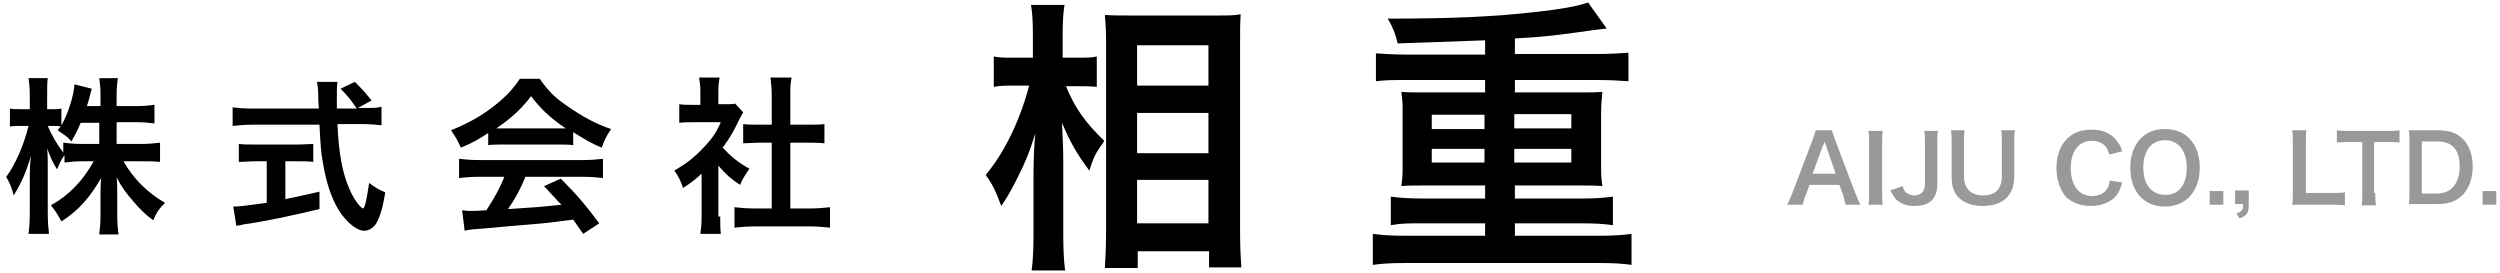
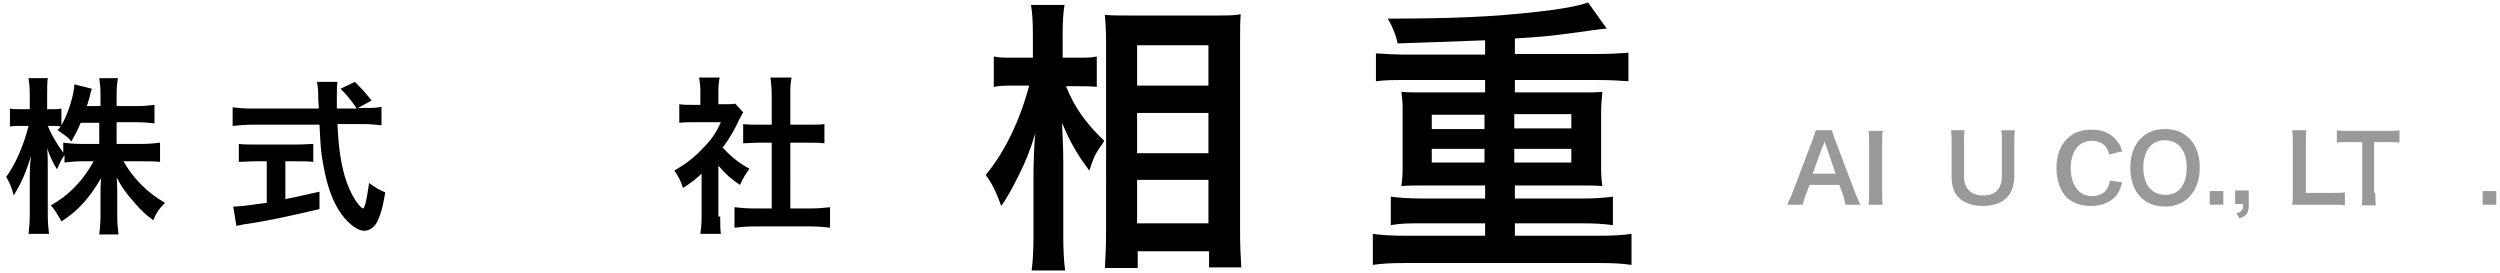
<svg xmlns="http://www.w3.org/2000/svg" version="1.1" id="レイヤー_1" x="0px" y="0px" viewBox="0 0 403 44" enable-background="new 0 0 403 44" xml:space="preserve">
  <g>
    <path d="M18.9,23.2h4c1.2,0,2-0.1,2.9-0.2v3.1c-0.9-0.1-1.8-0.1-2.9-0.1h-3c1.6,2.8,3.9,5.1,6.7,6.7c-0.9,0.9-1.3,1.4-1.9,2.8   c-1.1-0.8-2-1.6-3-2.8c-1.4-1.6-2-2.4-2.9-4.1c0.1,0.9,0.1,1.9,0.1,2.7v3.4c0,1.3,0.1,2.3,0.2,3.1h-3.1c0.1-0.9,0.2-1.9,0.2-3.1   v-3.2c0-0.8,0-1.7,0.1-2.8c-1.8,3.1-3.6,5.2-6.4,7c-0.7-1.3-1.1-1.9-1.7-2.6c2.9-1.6,5.2-4,6.9-7.1h-1.8c-1.2,0-2.1,0.1-2.9,0.2V25   c-0.5,0.7-0.8,1.3-1.2,2.3c-0.7-1.1-1.1-2-1.6-3.4c0.1,0.9,0.1,2.4,0.1,3.6v6.9c0,1.4,0.1,2.5,0.2,3.3H4.6c0.1-0.9,0.2-1.9,0.2-3.3   v-5.8c0-1.1,0-1.8,0.2-3.5c-0.8,2.7-1.6,4.5-2.8,6.4c-0.3-1.3-0.7-2.1-1.2-3c1.3-1.7,2.8-4.9,3.6-8.2H3.4c-0.8,0-1.3,0-1.8,0.1   v-2.9c0.5,0.1,0.9,0.1,1.8,0.1h1.4v-2.2c0-1.4-0.1-2.1-0.2-2.8h3.1c-0.1,0.7-0.1,1.5-0.1,2.8v2.2h0.8c0.7,0,1,0,1.5-0.1v2.7   c1.1-1.9,2-4.8,2.1-6.6l2.8,0.7c-0.1,0.3-0.2,0.6-0.4,1.5c-0.2,0.6-0.2,0.8-0.4,1.3h2.2v-1.9c0-1.1-0.1-1.9-0.2-2.6H19   c-0.1,0.7-0.2,1.4-0.2,2.6v1.9h3.2c1.3,0,2.1-0.1,2.9-0.2v3c-0.8-0.1-1.7-0.2-2.9-0.2h-3.2V23.2z M13,19.8c-0.5,1.2-0.7,1.6-1.5,3   c-0.6-0.7-0.6-0.7-2.2-1.8c0.2-0.3,0.3-0.4,0.5-0.6c-0.4-0.1-0.8-0.1-1.3-0.1H7.7c0.6,1.4,1.3,2.7,2.5,4.3V23   c0.9,0.1,1.6,0.2,2.9,0.2h2.9v-3.4H13z" />
    <path d="M58.9,17.4c1.3,0,1.9,0,2.6-0.2v3c-0.8-0.1-1.8-0.2-3.2-0.2h-3.9c0.2,4.7,0.8,7.9,1.9,10.4c0.5,1.2,1.1,2.1,1.6,2.7   c0.3,0.3,0.5,0.5,0.6,0.5c0.3,0,0.6-1.3,1-4.1c1.1,0.8,1.6,1.1,2.6,1.5c-0.4,2.6-0.9,4.1-1.5,5.1c-0.5,0.7-1.2,1.1-1.9,1.1   c-1,0-2.4-1-3.6-2.6c-1.4-1.9-2.4-4.6-3-8.1c-0.4-2.2-0.4-2.7-0.6-6.4H40.7c-1.2,0-2.2,0.1-3.2,0.2v-3c0.8,0.1,1.8,0.2,3.2,0.2   h10.7c-0.1-1.4-0.1-1.4-0.1-2.2c0-0.7-0.1-1.6-0.2-2.1h3.3c-0.1,0.7-0.1,1.4-0.1,2.2c0,0.5,0,1.2,0,2.1h3.2c-0.8-1.2-1.4-2-2.6-3.2   l2.3-1.1c1.2,1.2,1.5,1.5,2.7,3l-2.2,1.2H58.9z M41.2,26c-1,0-2,0.1-2.7,0.1v-2.9c0.7,0.1,1.6,0.1,2.8,0.1h6.5   c1.2,0,2.1-0.1,2.7-0.1v2.9c-0.8-0.1-1.7-0.1-2.7-0.1H46v6.1c1.9-0.4,2.9-0.6,5.5-1.2v2.8c-4.6,1.1-8.8,2-12.4,2.5   c-0.2,0.1-0.5,0.1-1,0.2l-0.5-3.1c1.1,0,2.4-0.2,5.4-0.6V26H41.2z" />
-     <path d="M78.6,21.5c-1.7,1.1-2.4,1.5-4.3,2.3c-0.5-1.1-0.9-1.8-1.6-2.8c2.9-1.2,4.7-2.2,6.8-3.8c1.8-1.4,3.2-2.8,4.3-4.5H87   c1.4,2,2.5,3.1,4.6,4.5c2.3,1.6,4.5,2.8,6.9,3.6c-0.8,1.2-1.1,1.9-1.5,3c-1.7-0.7-2.7-1.3-4.6-2.5v2.1c-0.7-0.1-1.4-0.1-2.4-0.1h-9   c-0.8,0-1.6,0-2.3,0.1V21.5z M77.2,28.5c-1.4,0-2.3,0.1-3.2,0.2v-3.1c0.9,0.1,1.9,0.2,3.2,0.2H94c1.3,0,2.3-0.1,3.2-0.2v3.1   c-0.9-0.1-1.8-0.2-3.2-0.2h-9.3c-0.8,2-1.7,3.6-2.8,5.2c4.8-0.3,4.8-0.3,8.6-0.7c-0.9-0.9-1.3-1.4-2.8-3l2.7-1.2   c2.9,2.9,4,4.3,6.2,7.2l-2.6,1.7c-0.9-1.3-1.2-1.7-1.6-2.3c-2.2,0.3-3.9,0.5-4.9,0.6c-2.7,0.2-8,0.7-9.1,0.8   c-1.5,0.1-2.9,0.2-3.5,0.4l-0.4-3.3C75.2,34,75.6,34,76,34c0.2,0,1,0,2.4-0.1c1.3-2,2.2-3.6,2.9-5.4H77.2z M90,20.7   c0.4,0,0.7,0,1.2,0c-2.5-1.7-4-3.1-5.6-5.2c-1.4,1.9-3.1,3.5-5.6,5.2c0.5,0,0.6,0,1.1,0H90z" />
    <path d="M116.1,34.9c0,1.3,0,1.9,0.1,2.8h-3.3c0.1-0.8,0.2-1.5,0.2-2.8V28c-1.1,1-1.6,1.4-3,2.3c-0.3-1-0.8-2-1.4-2.8   c1.9-1.1,3.2-2.1,4.6-3.6c1.3-1.3,2.1-2.4,2.9-4.2h-4.4c-1,0-1.5,0-2.3,0.1v-3c0.7,0.1,1.2,0.1,2.1,0.1h1.3v-2.3   c0-0.7-0.1-1.4-0.2-2.1h3.3c-0.1,0.6-0.2,1.2-0.2,2.1v2.2h1.1c0.8,0,1.2,0,1.6-0.1l1.3,1.4c-0.2,0.4-0.4,0.7-0.6,1.1   c-0.9,1.9-1.4,2.8-2.7,4.6c1.3,1.4,2.5,2.4,4.3,3.4c-0.6,0.9-1.1,1.6-1.5,2.6c-1.4-0.9-2.3-1.7-3.5-3.1V34.9z M127.5,33.6h3.2   c1.3,0,2.2-0.1,3.1-0.2v3.3c-0.9-0.1-2-0.2-3.1-0.2h-9.2c-1.1,0-2.1,0.1-3.1,0.2v-3.3c0.9,0.1,1.8,0.2,3.1,0.2h2.9V23h-2   c-0.9,0-1.8,0.1-2.6,0.1v-3.1c0.8,0.1,1.5,0.1,2.6,0.1h2v-4.8c0-1.1-0.1-1.8-0.2-2.8h3.4c-0.2,1.1-0.2,1.6-0.2,2.8v4.8h2.9   c1.2,0,1.9,0,2.6-0.1v3.1c-0.9-0.1-1.7-0.1-2.6-0.1h-2.9V33.6z" />
  </g>
  <g>
    <path d="M171.8,13.8c1.4,3.5,3.1,5.9,6.2,8.9c-0.2,0.4-0.4,0.7-0.6,0.9c-1,1.5-1.1,1.8-1.8,3.9c-2-2.7-3-4.4-4.4-7.7   c0.1,2.7,0.2,3.8,0.2,6.3v11.8c0,2.3,0.1,4.3,0.3,5.7h-5.4c0.2-1.5,0.3-3.3,0.3-5.7v-9.5c0-2,0.1-5.3,0.3-6.9c-1,3.2-1.6,4.6-2.8,7   c-1.1,2.2-1.9,3.6-2.7,4.7c-0.8-2.2-1.4-3.5-2.5-5c3-3.6,5.5-8.7,7-14.4h-2.3c-1.5,0-2.4,0-3.4,0.2V9.1c0.8,0.2,1.8,0.2,3.4,0.2   h2.9V5.6c0-2.4-0.1-3.5-0.3-4.8h5.4c-0.2,1.2-0.3,2.6-0.3,4.7v3.8h2.6c1.2,0,2.1,0,2.9-0.2v4.9c-1.1-0.1-1.8-0.1-2.9-0.1H171.8z    M178.1,43.3c0.1-1.7,0.2-3.6,0.2-5.9V7.3c0-1.6,0-2.7-0.2-4.9c1.2,0.1,2.1,0.1,4.1,0.1H196c2,0,3,0,4-0.2   c-0.1,1.3-0.1,2.6-0.1,4.7v30.3c0,2.4,0.1,4.4,0.2,5.8h-5.2v-2.6h-11.5v2.7H178.1z M183.3,13.8h11.5V7.3h-11.5V13.8z M183.3,24.7   h11.5v-6.5h-11.5V24.7z M183.3,36h11.5v-7h-11.5V36z" />
    <path d="M239.3,6.5c-5.8,0.2-10.5,0.4-14,0.5c-0.3-1.4-0.8-2.7-1.6-4c10.4,0,17.2-0.3,24.1-1.1c3.7-0.4,6.5-0.9,8.2-1.5l3,4.2   c-1,0.1-1.9,0.2-6.1,0.8c-2.3,0.3-4.8,0.6-8.7,0.8v2.5h13.3c2.1,0,3.6-0.1,5-0.2v4.6c-1.4-0.1-2.8-0.2-5-0.2h-13.3v2h10.4   c1.7,0,2.8,0,3.7-0.1c-0.1,1.4-0.2,2-0.2,3.3v8.6c0,1.4,0,1.8,0.2,3.3c-1-0.1-2-0.1-3.7-0.1h-10.4v2.1h10.8c2.1,0,3.5-0.1,5-0.3   v4.6c-1.4-0.2-2.8-0.3-5-0.3h-10.8v2h13.8c2.1,0,3.5-0.1,5-0.3v5c-1.4-0.2-2.8-0.3-5-0.3h-31.6c-2.3,0-3.7,0.1-5.1,0.3v-5   c1.4,0.2,3.1,0.3,5.1,0.3h13v-2h-10.1c-2.3,0-3.5,0-5.1,0.3v-4.6c1.4,0.2,3.2,0.3,5.1,0.3h10.1v-2.1h-9.8c-1.7,0-2.7,0-3.7,0.1   c0.2-1.6,0.2-1.9,0.2-3.3v-8.6c0-1.4,0-1.6-0.2-3.3c0.9,0.1,1.9,0.1,3.7,0.1h9.8v-2h-12.6c-2.3,0-3.5,0-5,0.2V8.6   c1.4,0.1,3.1,0.2,5,0.2h12.6V6.5z M230.8,18.5v2.3h8.5v-2.3H230.8z M230.8,24v2.2h8.5V24H230.8z M244.1,20.7h9.2v-2.3h-9.2V20.7z    M244.1,26.2h9.2V24h-9.2V26.2z" />
  </g>
  <g>
    <path fill="#999999" d="M297.5,33c-0.1-0.5-0.3-1.1-0.4-1.6l-0.6-1.6h-4.8l-0.6,1.6c-0.3,0.7-0.3,0.9-0.5,1.6h-2.5   c0.2-0.4,0.5-1.1,0.8-1.8l3.3-8.7c0.3-0.8,0.4-1.1,0.5-1.5h2.6c0.1,0.4,0.2,0.6,0.5,1.5l3.3,8.7c0.4,1,0.6,1.4,0.8,1.8H297.5z    M294.4,23.6c-0.1-0.2-0.1-0.3-0.3-0.8c-0.2,0.7-0.2,0.7-0.3,0.8l-1.6,4.4h3.7L294.4,23.6z" />
    <path fill="#999999" d="M303.5,21.1c-0.1,0.6-0.1,1-0.1,1.9v8.1c0,0.9,0,1.4,0.1,1.9h-2.3c0.1-0.6,0.1-1.1,0.1-1.9V23   c0-0.9,0-1.3-0.1-1.9H303.5z" />
-     <path fill="#999999" d="M312.4,21.1c-0.1,0.6-0.1,1-0.1,1.9v6.7c0,1.1-0.3,1.9-0.8,2.5c-0.6,0.7-1.7,1-2.9,1c-1.3,0-2.3-0.4-3-1.1   c-0.3-0.4-0.5-0.7-0.9-1.4l2-0.7c0.2,0.7,0.4,1,0.8,1.2c0.3,0.2,0.7,0.3,1.1,0.3c0.5,0,1-0.2,1.3-0.5c0.2-0.3,0.4-0.7,0.4-1.3V23   c0-0.9,0-1.3-0.1-1.9H312.4z" />
    <path fill="#999999" d="M324.8,21.1c-0.1,0.6-0.1,1.1-0.1,2v5.3c0,3.1-1.8,4.8-5.1,4.8c-1.7,0-3-0.5-3.9-1.4   c-0.8-0.8-1.1-1.9-1.1-3.4v-5.3c0-0.9,0-1.5-0.1-2.1h2.2c-0.1,0.5-0.1,1.1-0.1,2.1v5.3c0,2,1.1,3.1,3.1,3.1c2,0,3-1.1,3-3.1v-5.3   c0-1,0-1.5-0.1-2.1H324.8z" />
    <path fill="#999999" d="M342.1,29.4c-0.3,1.1-0.6,1.7-1,2.2c-0.9,1-2.3,1.6-4.1,1.6c-1.6,0-2.9-0.5-3.9-1.4c-1-1.1-1.6-2.8-1.6-4.7   c0-2,0.6-3.7,1.8-4.8c0.9-0.9,2.2-1.4,3.8-1.4c1.2,0,2.1,0.2,2.9,0.7c0.7,0.4,1.2,1,1.6,1.6c0.2,0.3,0.3,0.6,0.5,1.2l-2.1,0.5   c-0.2-0.7-0.3-0.9-0.6-1.3c-0.5-0.6-1.3-0.9-2.2-0.9c-2.1,0-3.4,1.7-3.4,4.4c0,2.7,1.3,4.5,3.4,4.5c1.1,0,2-0.4,2.4-1.1   c0.3-0.4,0.4-0.7,0.5-1.4L342.1,29.4z" />
    <path fill="#999999" d="M352.9,22.3c1.1,1.1,1.7,2.7,1.7,4.7c0,3.8-2.2,6.3-5.6,6.3c-3.4,0-5.6-2.4-5.6-6.3c0-1.9,0.6-3.6,1.7-4.7   c1-1,2.3-1.5,3.9-1.5C350.6,20.8,351.9,21.3,352.9,22.3z M352.5,27c0-1.5-0.4-2.7-1.2-3.5c-0.6-0.6-1.4-0.9-2.3-0.9   c-2.2,0-3.5,1.7-3.5,4.4c0,1.5,0.4,2.8,1.2,3.5c0.6,0.6,1.4,0.9,2.3,0.9C351.2,31.5,352.5,29.8,352.5,27z" />
    <path fill="#999999" d="M356.2,33v-2.2h2.2V33H356.2z" />
    <path fill="#999999" d="M362.5,33c0,1.3-0.3,1.8-1.5,2.2l-0.5-0.8c0.9-0.3,1.1-0.5,1.1-1.5h-1.3v-2.2h2.2V33z" />
    <path fill="#999999" d="M377.9,33.1c-0.5-0.1-1.1-0.1-2.1-0.1h-4.4c-0.8,0-1.4,0-1.9,0c0.1-0.6,0.1-1.1,0.1-2v-7.8   c0-1,0-1.6-0.1-2.2h2.3c-0.1,0.6-0.1,1.1-0.1,2.2v7.9h4.2c1,0,1.5,0,2.1-0.1V33.1z" />
    <path fill="#999999" d="M382.9,31.1c0,0.8,0,1.3,0.1,2h-2.3c0.1-0.6,0.1-1.1,0.1-2v-8.2h-2c-0.9,0-1.5,0-2.1,0.1v-2   c0.5,0.1,1.2,0.1,2,0.1h5.9c1.1,0,1.6,0,2.2-0.1v2c-0.6-0.1-1.1-0.1-2.2-0.1h-1.9V31.1z" />
-     <path fill="#999999" d="M388.4,23c0-0.8,0-1.3-0.1-2c0.6,0,1,0,1.9,0h2.7c1.9,0,3.1,0.4,4,1.3c1.1,1,1.7,2.6,1.7,4.5   c0,2-0.6,3.7-1.8,4.8c-1,0.9-2.2,1.3-3.9,1.3h-2.7c-0.9,0-1.3,0-1.9,0c0.1-0.6,0.1-1.1,0.1-2V23z M392.7,31.2c1.2,0,2-0.3,2.7-1   c0.7-0.8,1.1-1.9,1.1-3.3c0-1.4-0.3-2.5-1-3.2c-0.6-0.6-1.4-0.9-2.7-0.9h-2.4v8.4H392.7z" />
    <path fill="#999999" d="M400.2,33v-2.2h2.2V33H400.2z" />
  </g>
-   <rect id="_x3C_スライス_x3E_" fill="none" width="403" height="44" />
  <g>
</g>
  <g>
</g>
  <g>
</g>
  <g>
</g>
  <g>
</g>
  <g>
</g>
  <g>
</g>
  <g>
</g>
  <g>
</g>
  <g>
</g>
  <g>
</g>
  <g>
</g>
  <g>
</g>
  <g>
</g>
  <g>
</g>
</svg>